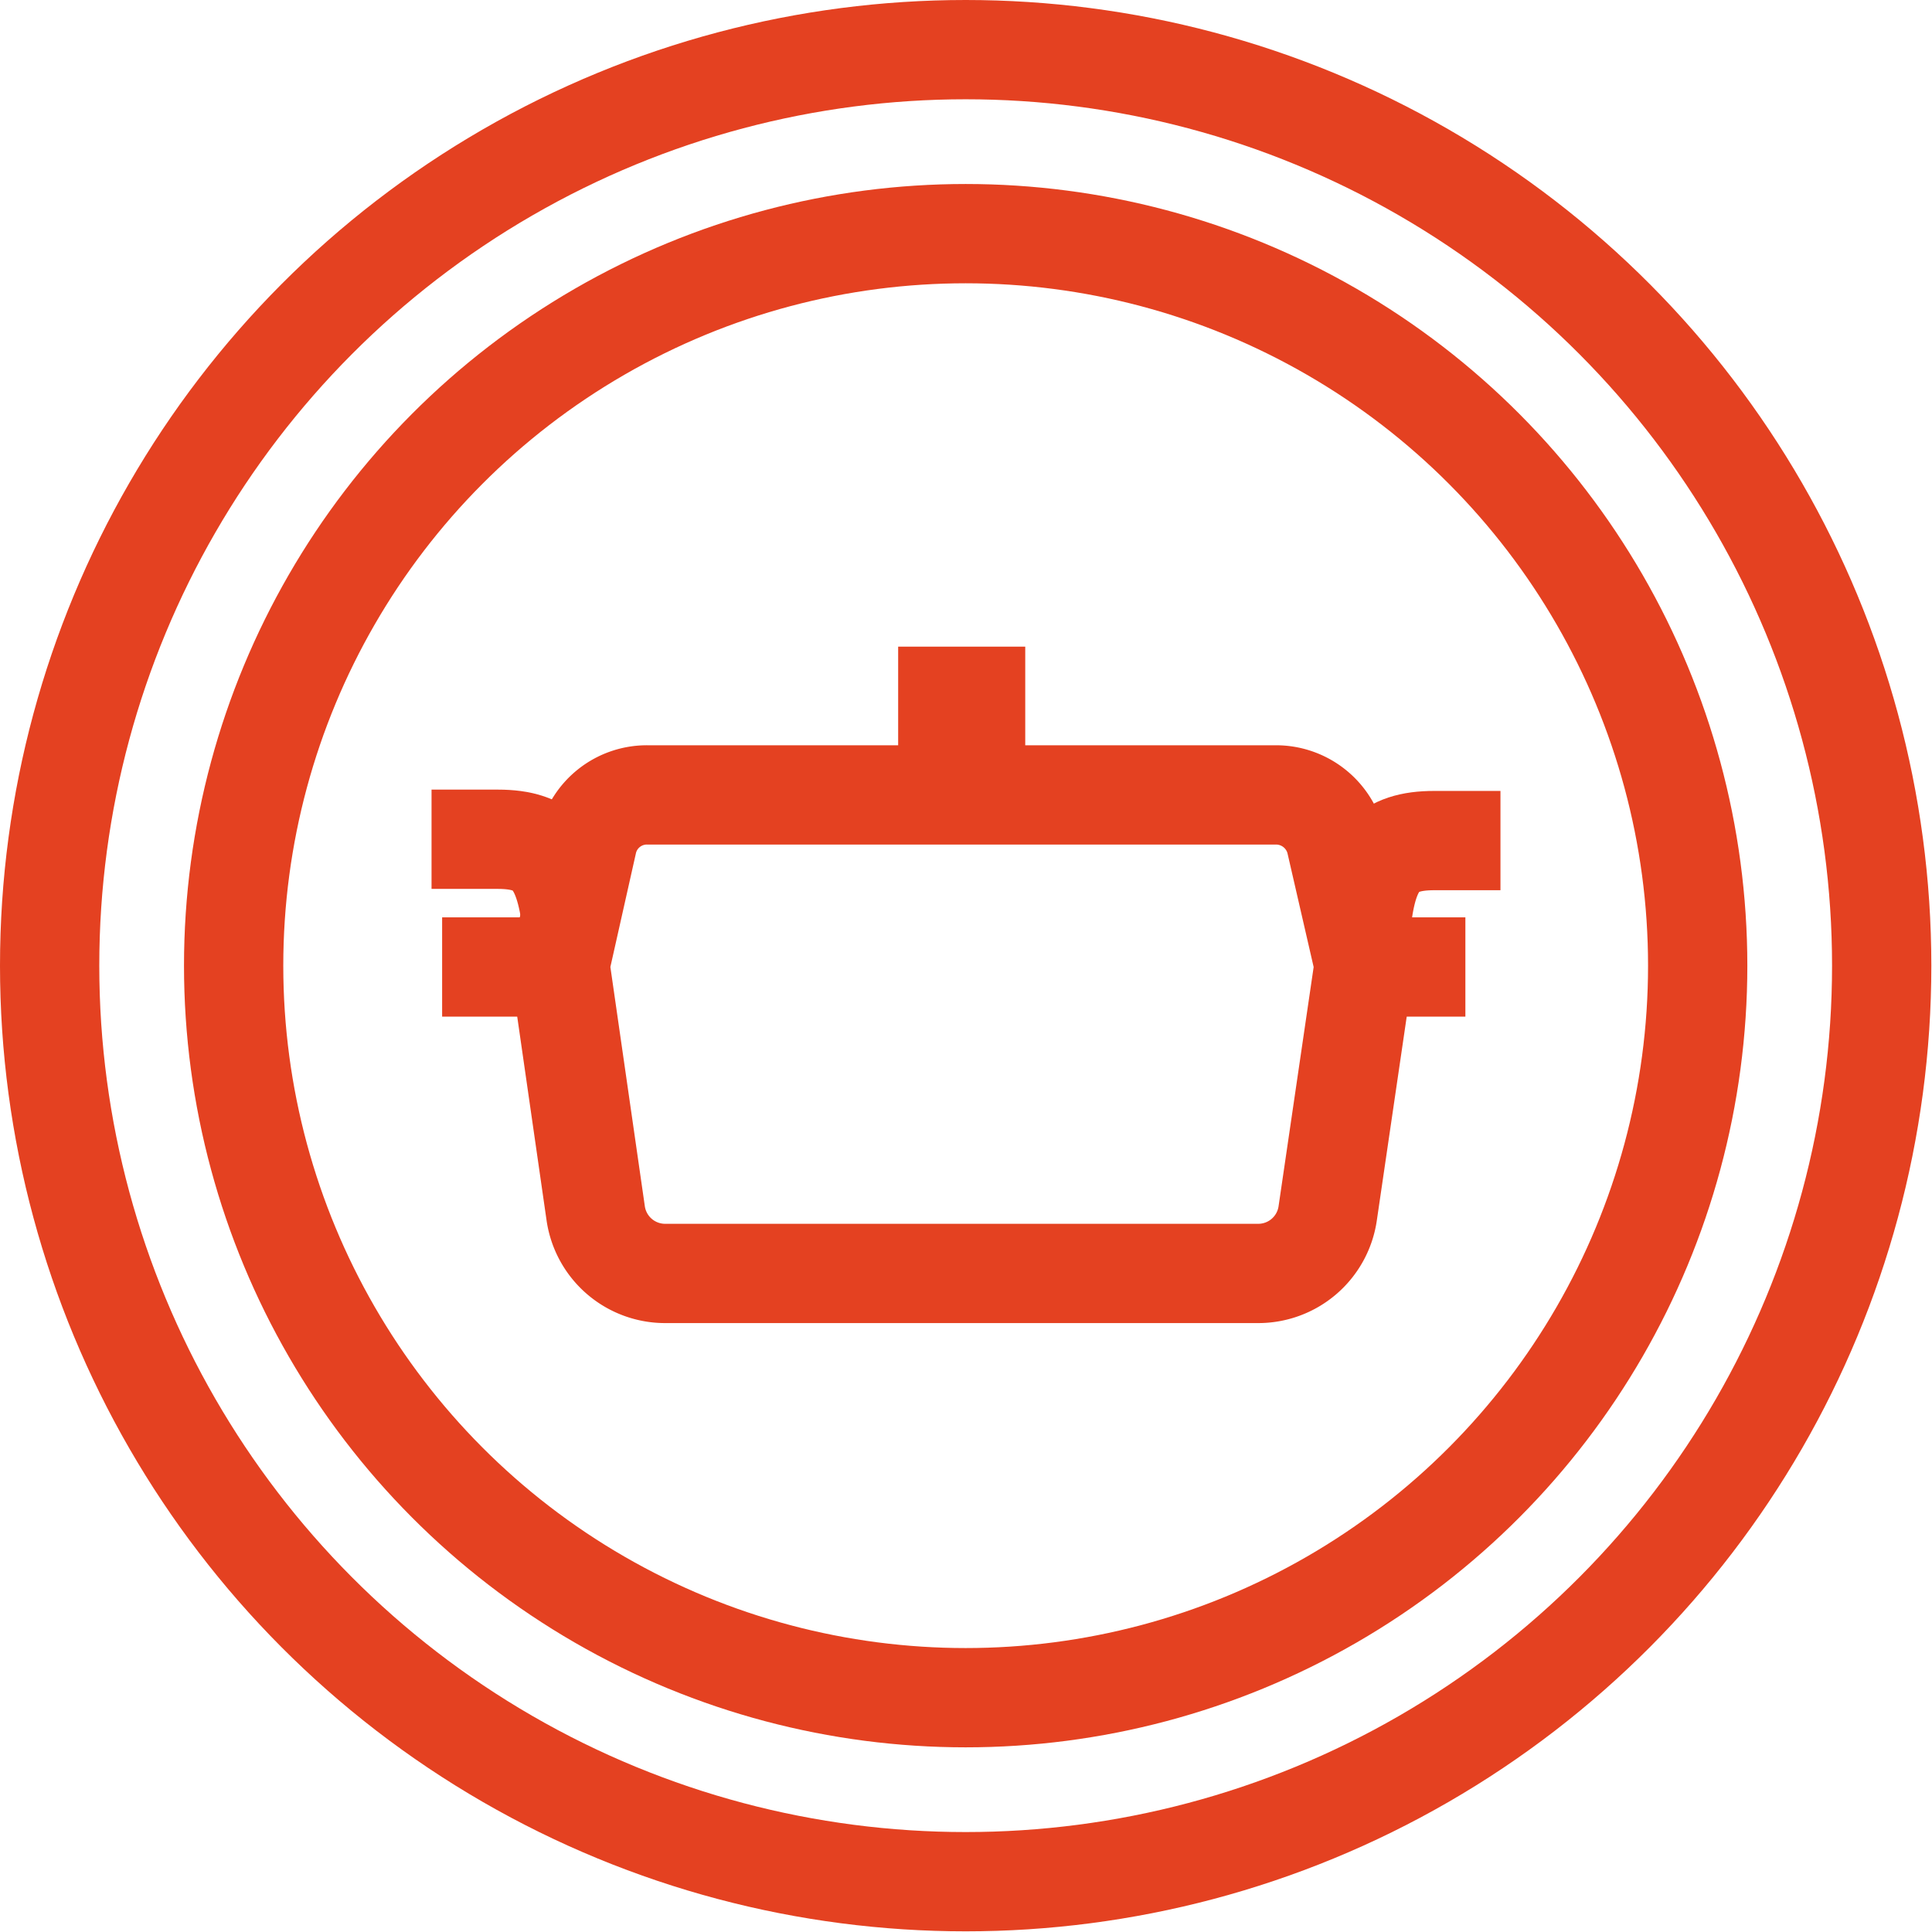
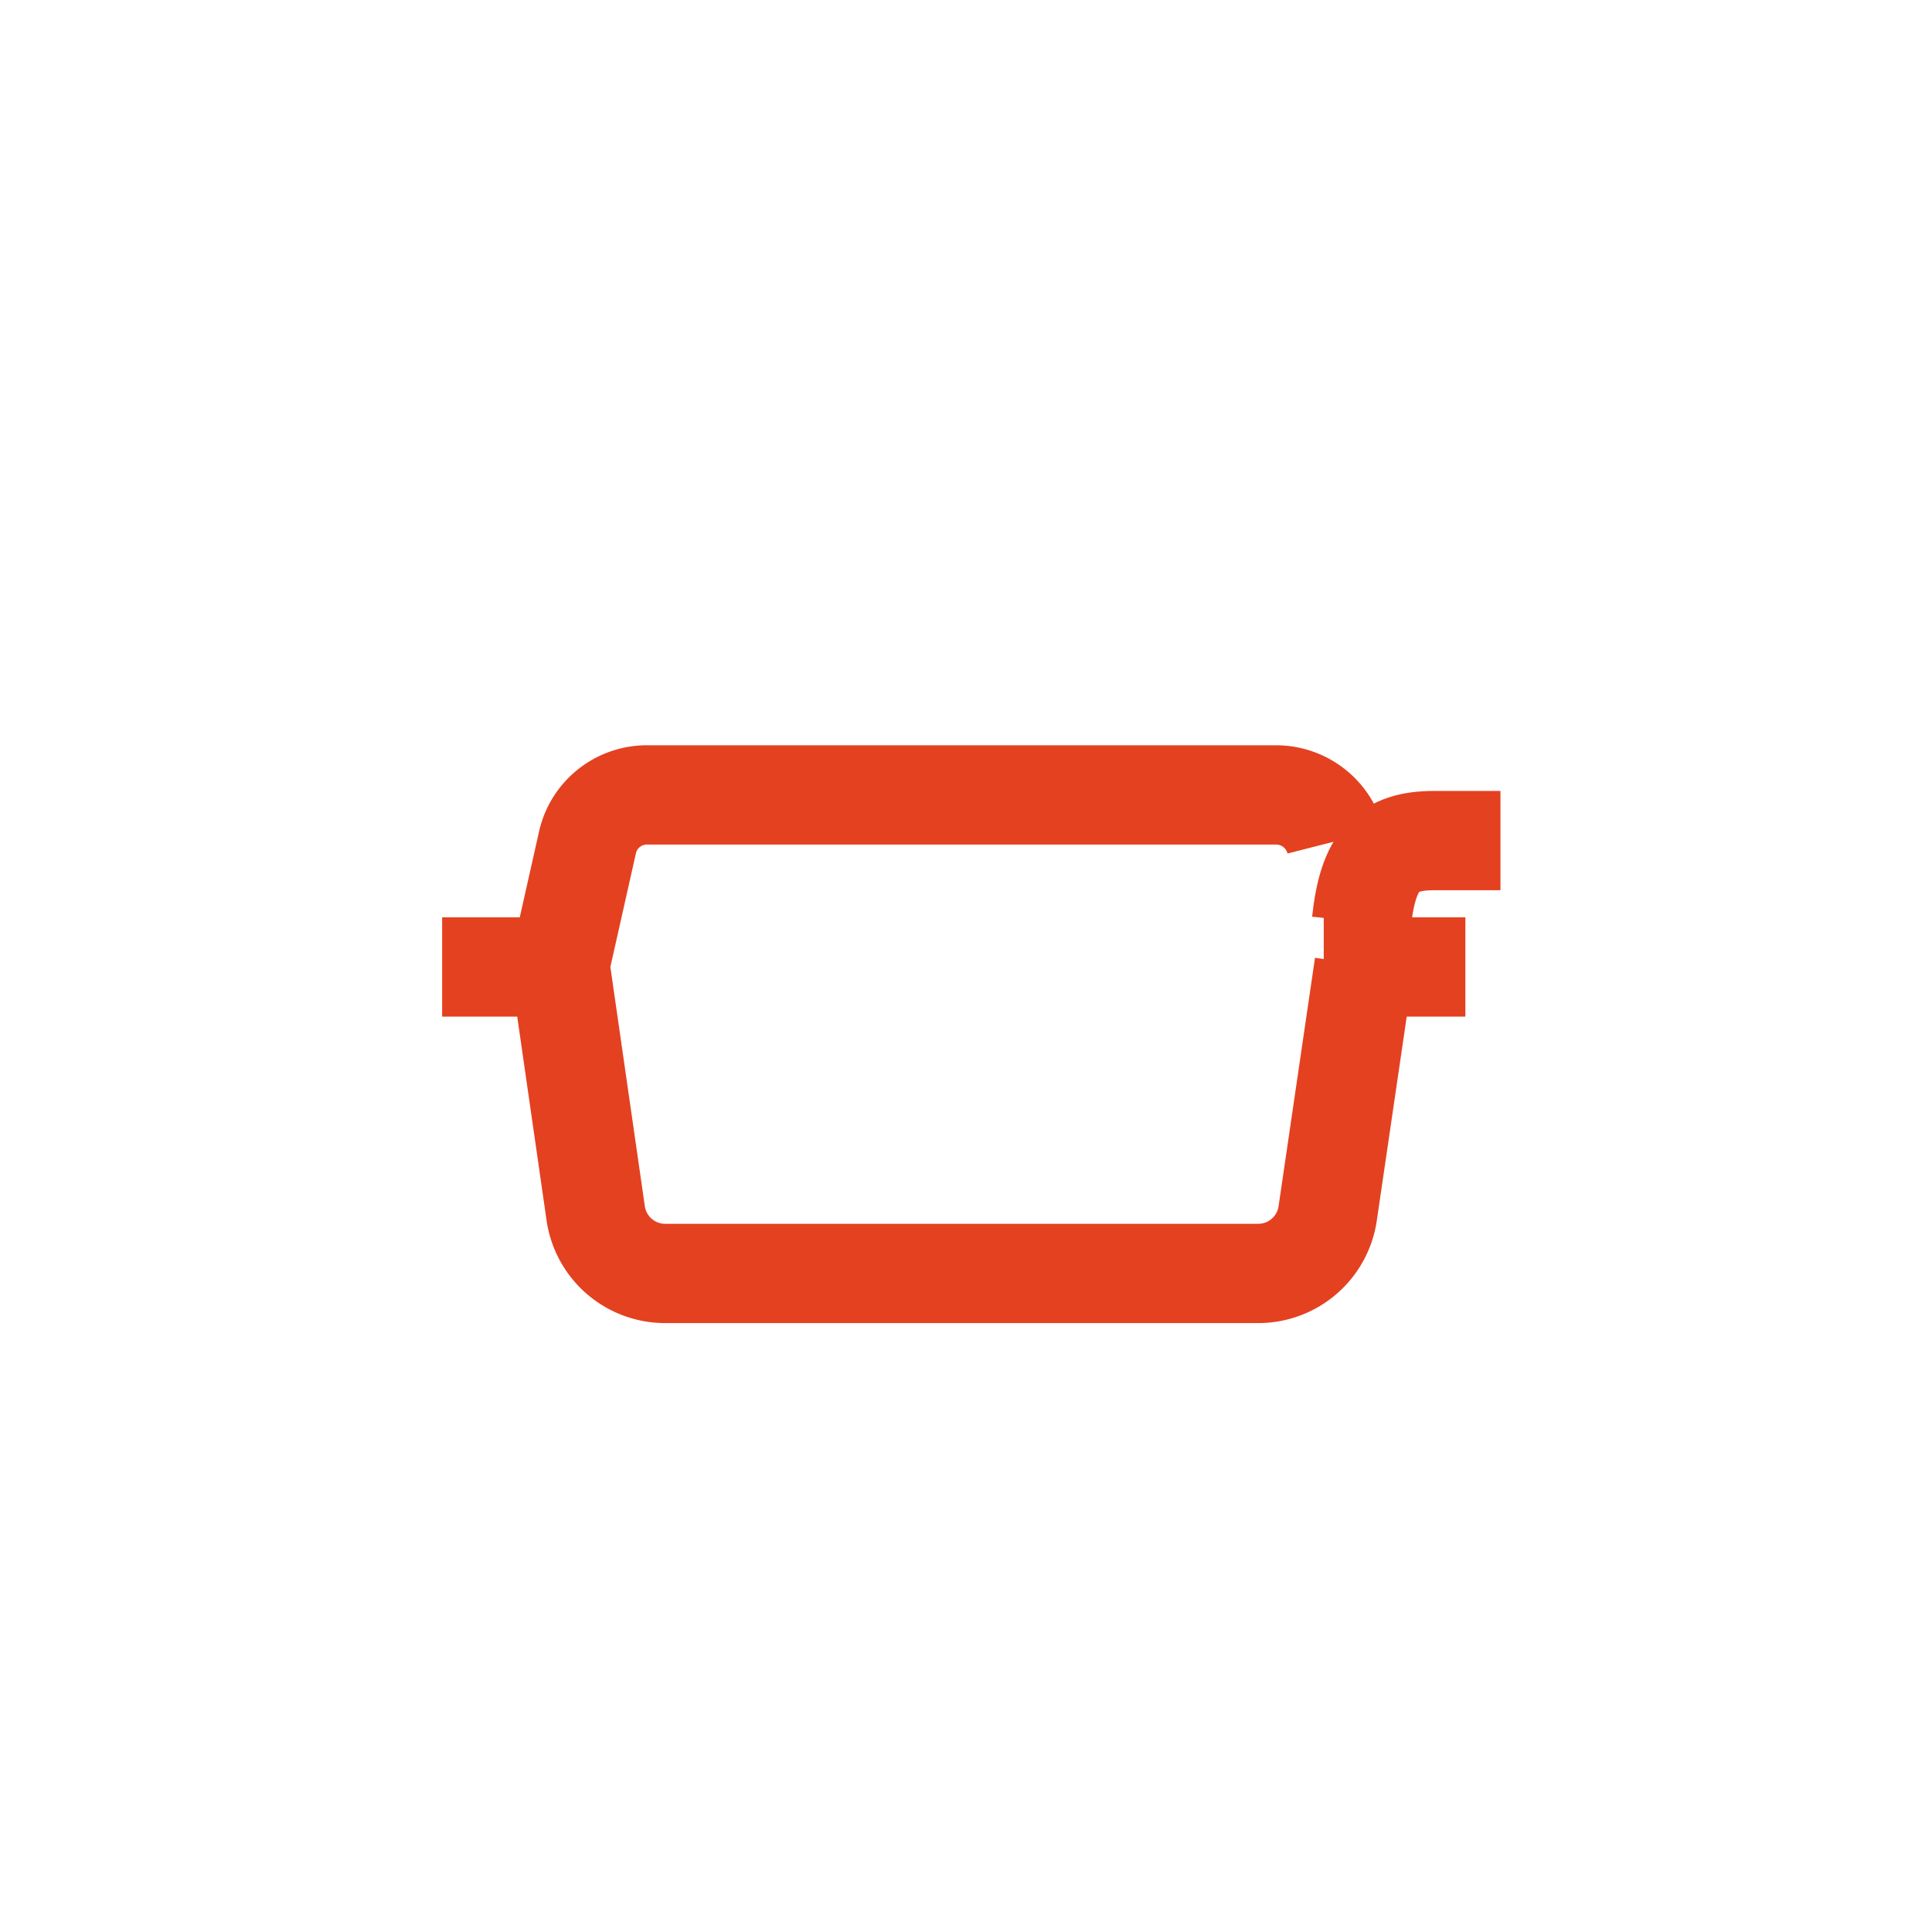
<svg xmlns="http://www.w3.org/2000/svg" viewBox="0 0 29.19 29.19">
-   <circle cx="14.59" cy="14.59" r="13.84" fill="none" stroke="#e44121" stroke-linejoin="round" stroke-width="1.5" />
-   <circle cx="14.59" cy="14.59" r="11.06" fill="none" stroke="#e44121" stroke-linejoin="round" stroke-width="1.5" />
-   <path d="M20.18,12.71a.93.93,0,0,0-.9-.7H9.78a.92.92,0,0,0-.9.7l-.42,1.87L9,18.33a1.06,1.06,0,0,0,1.06.91H19a1.06,1.06,0,0,0,1.06-.91l.55-3.75Z" fill="none" stroke="#e44121" stroke-width="1.5" />
+   <path d="M20.18,12.71a.93.93,0,0,0-.9-.7H9.78a.92.92,0,0,0-.9.7l-.42,1.87L9,18.33a1.06,1.06,0,0,0,1.06.91H19a1.06,1.06,0,0,0,1.06-.91l.55-3.75" fill="none" stroke="#e44121" stroke-width="1.5" />
  <path d="M6.68,14.61l2.14,0" fill="none" stroke="#e44121" stroke-width="1.5" />
  <path d="M20,14.61l2.14,0" fill="none" stroke="#e44121" stroke-width="1.5" />
-   <path d="M13.57,10.52h1.92" fill="none" stroke="#e44121" stroke-width="1.5" />
-   <path d="M14.53,12v-1.5" fill="none" stroke="#e44121" stroke-width="1.5" />
-   <path d="M6.52,12.68h1c.72,0,1,.31,1.12,1.27" fill="none" stroke="#e44121" stroke-width="1.5" />
  <path d="M22.67,12.7h-1c-.71,0-1,.3-1.1,1.23" fill="none" stroke="#e44121" stroke-width="1.5" />
</svg>